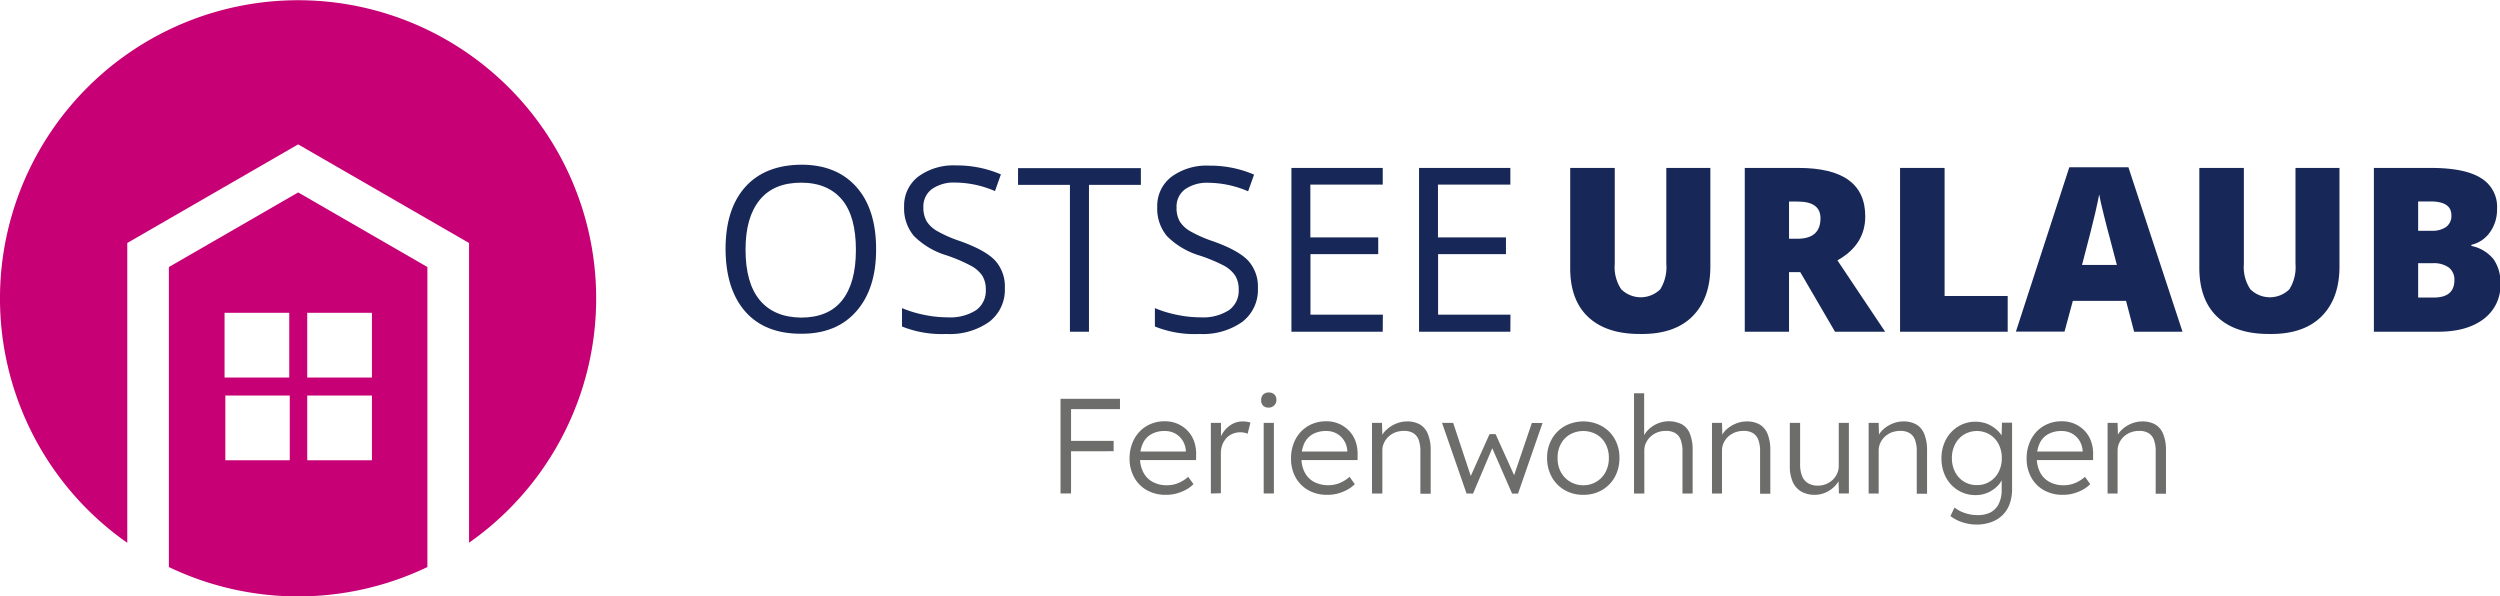
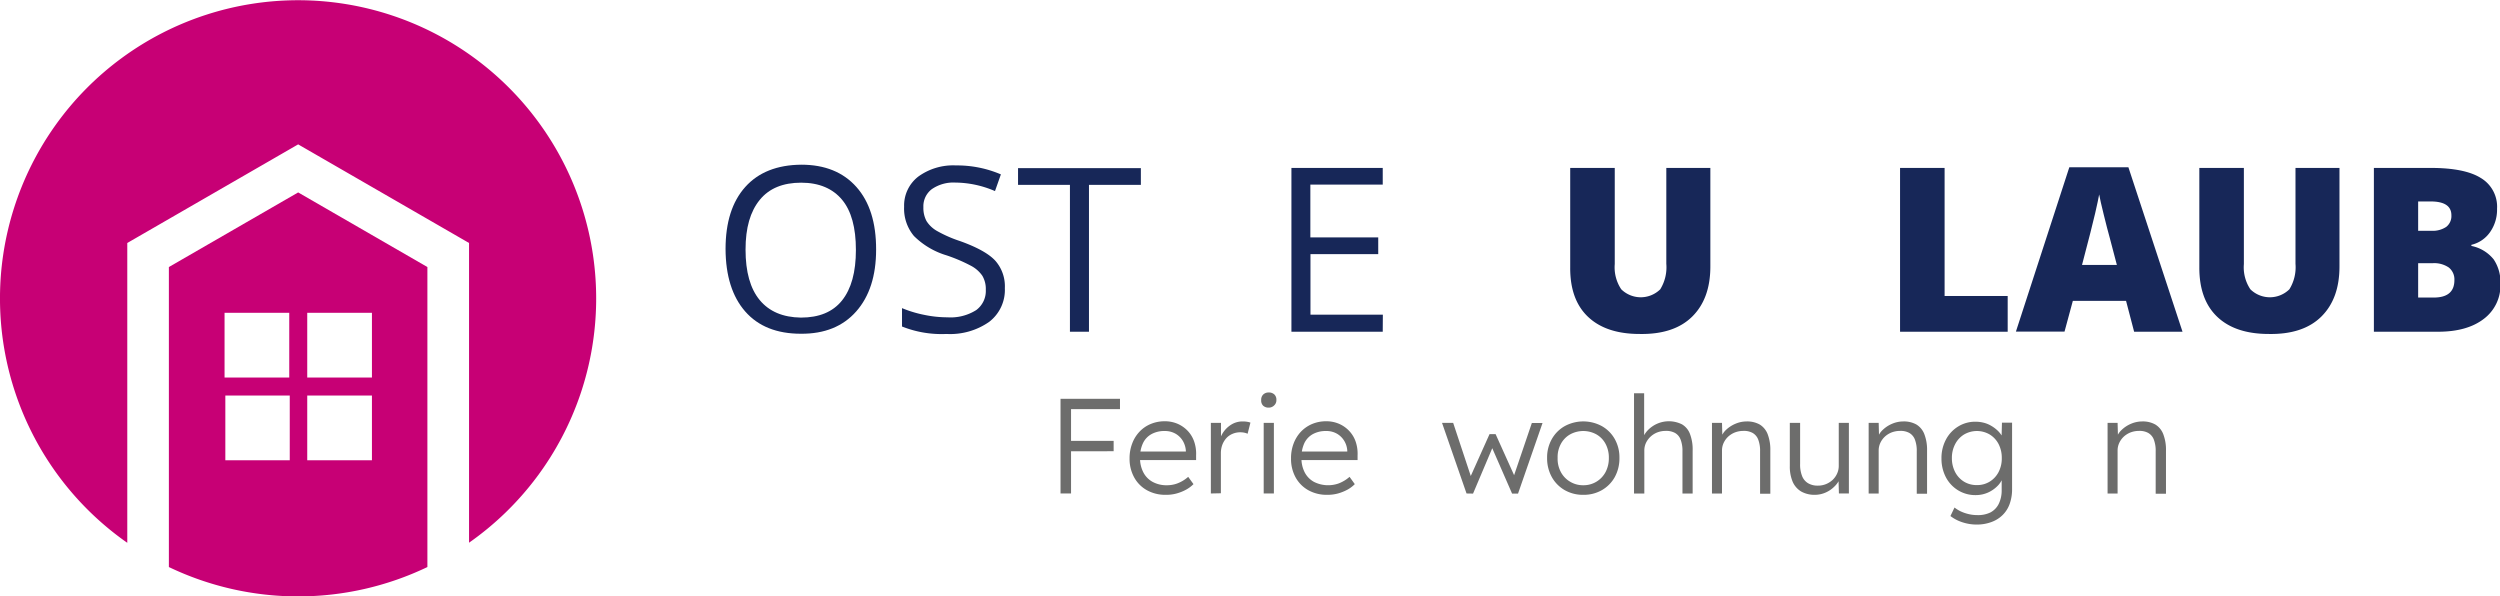
<svg xmlns="http://www.w3.org/2000/svg" viewBox="0 0 449 107.13">
  <defs>
    <style>.a{fill:#c70075;}.b{fill:#172758;}.c{fill:#6d6d6c;}</style>
  </defs>
  <path class="a" d="M78.1,26a53.56,53.56,0,0,0-30.71,97.45V69.6L78.08,51.89,108.77,69.6v53.83A53.56,53.56,0,0,0,78.1,26Z" transform="translate(-24.53 -25.96)" />
  <path class="a" d="M54.86,73.92V127.8a53.72,53.72,0,0,0,46.43,0V73.92L78.08,60.52Zm10,8.22H76.48V93.76H64.86Zm11.71,26.48H65V97H76.57Zm3.14-26.48H91.33V93.76H79.71Zm0,14.86H91.33v11.62H79.71Z" transform="translate(-24.53 -25.96)" />
  <path class="b" d="M181.88,70.79q0,7.06-3.58,11.11t-9.93,4q-6.5,0-10-4t-3.53-11.22q0-7.19,3.54-11.14t10.07-4q6.33,0,9.89,4T181.88,70.79Zm-23.45,0q0,6,2.55,9.07T168.37,83c3.26,0,5.73-1,7.39-3.08s2.49-5.08,2.49-9.08-.82-7-2.48-9-4.11-3.07-7.35-3.07-5.74,1-7.44,3.09S158.43,66.86,158.43,70.79Z" transform="translate(-24.53 -25.96)" />
  <path class="b" d="M205,77.71a7.22,7.22,0,0,1-2.82,6.06,12.22,12.22,0,0,1-7.65,2.17,19.19,19.19,0,0,1-8-1.34V81.3a21,21,0,0,0,3.95,1.2,20.4,20.4,0,0,0,4.22.45,8.59,8.59,0,0,0,5.16-1.3A4.27,4.27,0,0,0,201.58,78a4.64,4.64,0,0,0-.62-2.51,5.7,5.7,0,0,0-2.05-1.8,29,29,0,0,0-4.38-1.87,14,14,0,0,1-5.86-3.48,7.65,7.65,0,0,1-1.76-5.25,6.56,6.56,0,0,1,2.55-5.42,10.64,10.64,0,0,1,6.76-2,20,20,0,0,1,8.07,1.61l-1.06,3a18.25,18.25,0,0,0-7.09-1.53,6.83,6.83,0,0,0-4.24,1.17,3.85,3.85,0,0,0-1.53,3.24,5,5,0,0,0,.56,2.5,5.33,5.33,0,0,0,1.9,1.79,22.87,22.87,0,0,0,4.1,1.8c3.08,1.1,5.21,2.28,6.37,3.55A6.94,6.94,0,0,1,205,77.71Z" transform="translate(-24.53 -25.96)" />
  <path class="b" d="M220.11,85.54h-3.42V59.16h-9.32v-3h22.06v3h-9.32Z" transform="translate(-24.53 -25.96)" />
-   <path class="b" d="M250.45,77.71a7.24,7.24,0,0,1-2.81,6.06A12.22,12.22,0,0,1,240,85.94a19.15,19.15,0,0,1-8.05-1.34V81.3a20.74,20.74,0,0,0,3.95,1.2,20.4,20.4,0,0,0,4.22.45,8.55,8.55,0,0,0,5.15-1.3A4.25,4.25,0,0,0,247,78a4.64,4.64,0,0,0-.61-2.51,5.7,5.7,0,0,0-2-1.8A29,29,0,0,0,240,71.86a14,14,0,0,1-5.87-3.48,7.7,7.7,0,0,1-1.76-5.25,6.57,6.57,0,0,1,2.56-5.42,10.62,10.62,0,0,1,6.76-2,20,20,0,0,1,8.07,1.61l-1.07,3a18.24,18.24,0,0,0-7.08-1.53,6.86,6.86,0,0,0-4.25,1.17,3.84,3.84,0,0,0-1.52,3.24,4.9,4.9,0,0,0,.56,2.5,5.25,5.25,0,0,0,1.9,1.79,22.71,22.71,0,0,0,4.09,1.8q4.64,1.65,6.37,3.55A6.94,6.94,0,0,1,250.45,77.71Z" transform="translate(-24.53 -25.96)" />
  <path class="b" d="M272.87,85.54h-16.4V56.12h16.4v3h-13v9.48h12.19v3H259.89V82.48h13Z" transform="translate(-24.53 -25.96)" />
-   <path class="b" d="M295.79,85.54h-16.4V56.12h16.4v3h-13v9.48H295v3H282.81V82.48h13Z" transform="translate(-24.53 -25.96)" />
  <path class="b" d="M331.71,56.12V73.83q0,5.78-3.27,9T319,85.94q-6,0-9.25-3.07T306.54,74V56.12h8V73.39a7.07,7.07,0,0,0,1.17,4.53,5,5,0,0,0,7,0,7.52,7.52,0,0,0,1.09-4.58V56.12Z" transform="translate(-24.53 -25.96)" />
-   <path class="b" d="M345.84,74.84v10.7h-7.95V56.12h9.64q12,0,12,8.7,0,5.1-5,7.9l8.57,12.82h-9l-6.24-10.7Zm0-6h1.49q4.16,0,4.16-3.68,0-3-4.08-3h-1.57Z" transform="translate(-24.53 -25.96)" />
  <path class="b" d="M365.78,85.54V56.12h8v23h11.33v6.42Z" transform="translate(-24.53 -25.96)" />
  <path class="b" d="M407.82,85.54,406.37,80h-9.56l-1.49,5.51h-8.73L396.18,56h10.61l9.72,29.54Zm-3.1-12-1.27-4.83q-.45-1.61-1.08-4.17c-.42-1.7-.7-2.92-.83-3.66-.12.69-.36,1.81-.72,3.38s-1.14,4.66-2.36,9.28Z" transform="translate(-24.53 -25.96)" />
  <path class="b" d="M444.7,56.12V73.83q0,5.78-3.27,9T432,85.94q-6,0-9.24-3.07T419.53,74V56.12h8V73.39a7.07,7.07,0,0,0,1.17,4.53,5,5,0,0,0,7,0,7.52,7.52,0,0,0,1.1-4.58V56.12Z" transform="translate(-24.53 -25.96)" />
  <path class="b" d="M450.88,56.12h10.26c4,0,7,.6,8.9,1.78A6,6,0,0,1,473,63.45a7,7,0,0,1-1.27,4.22,5.66,5.66,0,0,1-3.34,2.26v.2a6.87,6.87,0,0,1,4,2.41,7.36,7.36,0,0,1,1.22,4.39,7.53,7.53,0,0,1-3,6.31q-3,2.3-8.2,2.3H450.88Zm7.95,11.29h2.39a4.35,4.35,0,0,0,2.65-.7,2.46,2.46,0,0,0,.93-2.09q0-2.48-3.74-2.48h-2.23Zm0,5.82V79.4h2.79q3.72,0,3.72-3.13a2.73,2.73,0,0,0-1-2.26,4.63,4.63,0,0,0-2.89-.78Z" transform="translate(-24.53 -25.96)" />
  <path class="c" d="M215,114.59v-17h1.89v17Zm.94-15.15V97.59h9.74v1.85Zm0,7.57v-1.87h8.6V107Z" transform="translate(-24.53 -25.96)" />
  <path class="c" d="M233.89,114.83a6.72,6.72,0,0,1-3.36-.82,5.81,5.81,0,0,1-2.3-2.31,6.88,6.88,0,0,1-.83-3.4,7.35,7.35,0,0,1,.47-2.68,6.24,6.24,0,0,1,1.3-2.11,5.8,5.8,0,0,1,2-1.39,6.4,6.4,0,0,1,2.52-.5,5.8,5.8,0,0,1,2.35.46,5.6,5.6,0,0,1,1.82,1.28,5.28,5.28,0,0,1,1.15,1.93,6.67,6.67,0,0,1,.34,2.45l0,.85H228.76l-.26-1.53h9.44l-.43.41v-.58a4.08,4.08,0,0,0-.51-1.69,3.65,3.65,0,0,0-1.3-1.32,3.8,3.8,0,0,0-2-.51,4.75,4.75,0,0,0-2.35.55,3.62,3.62,0,0,0-1.53,1.61,5.85,5.85,0,0,0-.54,2.65,5.52,5.52,0,0,0,.59,2.61,4.09,4.09,0,0,0,1.66,1.71,5.19,5.19,0,0,0,2.61.61,5.31,5.31,0,0,0,1.79-.31,6.28,6.28,0,0,0,2-1.2l.95,1.31a5.75,5.75,0,0,1-1.34,1,8,8,0,0,1-1.7.68A7,7,0,0,1,233.89,114.83Z" transform="translate(-24.53 -25.96)" />
  <path class="c" d="M242,114.59V101.91h1.82l0,3.38-.19-.46a4.78,4.78,0,0,1,2.28-2.75,3.85,3.85,0,0,1,1.82-.43,4.84,4.84,0,0,1,.78.06,3.27,3.27,0,0,1,.6.15l-.51,2a3,3,0,0,0-.64-.2,3.42,3.42,0,0,0-.62-.06,3.52,3.52,0,0,0-1.48.29,3.13,3.13,0,0,0-1.12.81,3.79,3.79,0,0,0-.7,1.2,4.38,4.38,0,0,0-.24,1.46v7.19Z" transform="translate(-24.53 -25.96)" />
  <path class="c" d="M252.39,99.17a1.41,1.41,0,0,1-1-.35,1.29,1.29,0,0,1-.35-1,1.31,1.31,0,0,1,.36-1,1.38,1.38,0,0,1,1-.37,1.42,1.42,0,0,1,1,.35,1.3,1.3,0,0,1,.37,1,1.24,1.24,0,0,1-.37.94A1.35,1.35,0,0,1,252.39,99.17Zm-.9,15.42V101.91h1.83v12.68Z" transform="translate(-24.53 -25.96)" />
  <path class="c" d="M262.88,114.83a6.74,6.74,0,0,1-3.36-.82,5.87,5.87,0,0,1-2.3-2.31,6.87,6.87,0,0,1-.82-3.4,7.35,7.35,0,0,1,.46-2.68,6.4,6.4,0,0,1,1.3-2.11,6,6,0,0,1,2-1.39,6.42,6.42,0,0,1,2.53-.5,5.72,5.72,0,0,1,2.34.46,5.5,5.5,0,0,1,1.82,1.28,5.3,5.3,0,0,1,1.16,1.93,6.67,6.67,0,0,1,.34,2.45l0,.85H257.76l-.27-1.53h9.45l-.44.41v-.58a3.8,3.8,0,0,0-.51-1.69,3.65,3.65,0,0,0-1.3-1.32,3.76,3.76,0,0,0-2-.51,4.79,4.79,0,0,0-2.36.55,3.67,3.67,0,0,0-1.53,1.61,6,6,0,0,0-.53,2.65,5.52,5.52,0,0,0,.58,2.61,4.09,4.09,0,0,0,1.66,1.71,5.65,5.65,0,0,0,4.4.3,6.42,6.42,0,0,0,2-1.2l.94,1.31a5.69,5.69,0,0,1-1.33,1,8.27,8.27,0,0,1-1.7.68A7.13,7.13,0,0,1,262.88,114.83Z" transform="translate(-24.53 -25.96)" />
-   <path class="c" d="M270.94,114.59V101.91h1.8l.07,2.65-.29.12a3.47,3.47,0,0,1,1-1.51,5.55,5.55,0,0,1,1.69-1.1,5.09,5.09,0,0,1,2-.42,4.59,4.59,0,0,1,2.35.55,3.49,3.49,0,0,1,1.43,1.73,7.63,7.63,0,0,1,.49,3v7.7h-1.85V107a5.83,5.83,0,0,0-.32-2.08,2.37,2.37,0,0,0-1-1.2,3.22,3.22,0,0,0-1.68-.37,4.25,4.25,0,0,0-1.53.28,3.85,3.85,0,0,0-1.21.77,3.54,3.54,0,0,0-.8,1.12,3.11,3.11,0,0,0-.29,1.36v7.72h-1.83Z" transform="translate(-24.53 -25.96)" />
  <path class="c" d="M287.92,114.59l-4.4-12.68,2,0,3.42,10.32-.61,0,3.72-8.3h1.09l3.74,8.3-.73,0,3.5-10.3h1.92l-4.4,12.68h-1.07l-3.93-9,.73,0-3.81,9Z" transform="translate(-24.53 -25.96)" />
  <path class="c" d="M308.9,114.83a6.56,6.56,0,0,1-3.36-.85,6.14,6.14,0,0,1-2.31-2.35,6.94,6.94,0,0,1-.84-3.43,6.69,6.69,0,0,1,.84-3.37,6.08,6.08,0,0,1,2.31-2.33,7,7,0,0,1,6.7,0,6.08,6.08,0,0,1,2.31,2.33,6.68,6.68,0,0,1,.83,3.37,6.94,6.94,0,0,1-.83,3.43,6.14,6.14,0,0,1-2.31,2.35A6.51,6.51,0,0,1,308.9,114.83Zm0-1.72a4.46,4.46,0,0,0,4-2.39,5.32,5.32,0,0,0,.58-2.52,5.21,5.21,0,0,0-.58-2.5,4.26,4.26,0,0,0-1.63-1.71,4.9,4.9,0,0,0-4.77,0,4.27,4.27,0,0,0-1.65,1.72,4.92,4.92,0,0,0-.57,2.49,5,5,0,0,0,.57,2.52,4.39,4.39,0,0,0,1.65,1.74A4.48,4.48,0,0,0,308.9,113.11Z" transform="translate(-24.53 -25.96)" />
  <path class="c" d="M318,114.59v-18h1.82v8.06l-.36.36a4.12,4.12,0,0,1,1-1.76,5.33,5.33,0,0,1,1.72-1.2,5.27,5.27,0,0,1,4.43.12,3.36,3.36,0,0,1,1.44,1.73,7.83,7.83,0,0,1,.48,3v7.7H326.7V107a5.6,5.6,0,0,0-.33-2.08,2.3,2.3,0,0,0-1-1.2,3.29,3.29,0,0,0-1.7-.37,4.18,4.18,0,0,0-1.51.28,3.85,3.85,0,0,0-1.21.77,3.73,3.73,0,0,0-.81,1.12,3.25,3.25,0,0,0-.29,1.36v7.72H318Z" transform="translate(-24.53 -25.96)" />
  <path class="c" d="M332,114.59V101.91h1.8l.07,2.65-.29.12a3.54,3.54,0,0,1,.94-1.51,5.67,5.67,0,0,1,1.69-1.1,5.13,5.13,0,0,1,2-.42,4.63,4.63,0,0,1,2.36.55,3.54,3.54,0,0,1,1.43,1.73,7.83,7.83,0,0,1,.48,3v7.7h-1.84V107a5.6,5.6,0,0,0-.33-2.08,2.32,2.32,0,0,0-1-1.2,3.2,3.2,0,0,0-1.67-.37,4.25,4.25,0,0,0-1.53.28,3.9,3.9,0,0,0-1.22.77,3.7,3.7,0,0,0-.8,1.12,3.25,3.25,0,0,0-.29,1.36v7.72H332Z" transform="translate(-24.53 -25.96)" />
  <path class="c" d="M350.5,114.83a4.88,4.88,0,0,1-2.47-.59,3.83,3.83,0,0,1-1.53-1.74,7,7,0,0,1-.52-2.84v-7.75h1.85v7.38a5.59,5.59,0,0,0,.35,2.15,2.57,2.57,0,0,0,1.07,1.3,3.33,3.33,0,0,0,1.76.44,3.79,3.79,0,0,0,1.48-.28,4,4,0,0,0,1.19-.76,3.62,3.62,0,0,0,.8-1.14,3.3,3.3,0,0,0,.29-1.39v-7.7h1.82v12.68H354.8l-.08-2.67.3-.15a4,4,0,0,1-1,1.54,5.09,5.09,0,0,1-1.61,1.11A4.81,4.81,0,0,1,350.5,114.83Z" transform="translate(-24.53 -25.96)" />
  <path class="c" d="M360.14,114.59V101.91h1.8l.07,2.65-.29.12a3.47,3.47,0,0,1,.95-1.51,5.5,5.5,0,0,1,1.68-1.1,5.13,5.13,0,0,1,2-.42,4.61,4.61,0,0,1,2.36.55,3.49,3.49,0,0,1,1.43,1.73,7.82,7.82,0,0,1,.49,3v7.7h-1.85V107a5.6,5.6,0,0,0-.33-2.08,2.32,2.32,0,0,0-1-1.2,3.2,3.2,0,0,0-1.67-.37,4.25,4.25,0,0,0-1.53.28,3.9,3.9,0,0,0-1.22.77,3.7,3.7,0,0,0-.8,1.12,3.25,3.25,0,0,0-.29,1.36v7.72h-1.82Z" transform="translate(-24.53 -25.96)" />
  <path class="c" d="M379.59,120.17a8.12,8.12,0,0,1-2.67-.43,7,7,0,0,1-2.09-1.1l.73-1.53a5.87,5.87,0,0,0,1.13.7,7.2,7.2,0,0,0,1.4.48,6.53,6.53,0,0,0,1.53.18A5.05,5.05,0,0,0,382,118a3.49,3.49,0,0,0,1.5-1.54,5.48,5.48,0,0,0,.53-2.53v-2.42l.29-.08a3.83,3.83,0,0,1-.95,1.72,5.69,5.69,0,0,1-1.77,1.26,5.41,5.41,0,0,1-2.21.47,5.92,5.92,0,0,1-3.17-.85,6,6,0,0,1-2.2-2.34,7.13,7.13,0,0,1-.8-3.39,7,7,0,0,1,.81-3.41,6.05,6.05,0,0,1,2.2-2.34,5.79,5.79,0,0,1,3.11-.85,5.9,5.9,0,0,1,1.46.18,4.91,4.91,0,0,1,1.29.52,6.15,6.15,0,0,1,1.09.78,4.75,4.75,0,0,1,.81.94,3.5,3.5,0,0,1,.47,1.05L384,105l.08-3.13h1.82v11.9a7.82,7.82,0,0,1-.44,2.71,5.29,5.29,0,0,1-1.28,2,5.5,5.5,0,0,1-2,1.24A7.43,7.43,0,0,1,379.59,120.17Zm0-7.09a4.23,4.23,0,0,0,2.29-.62,4.38,4.38,0,0,0,1.59-1.71,5.26,5.26,0,0,0,.58-2.52,5.37,5.37,0,0,0-.57-2.51,4.39,4.39,0,0,0-1.59-1.72,4.55,4.55,0,0,0-4.62,0,4.39,4.39,0,0,0-1.59,1.72,5.26,5.26,0,0,0-.59,2.51,5.37,5.37,0,0,0,.57,2.49,4.4,4.4,0,0,0,1.58,1.73A4.32,4.32,0,0,0,379.62,113.08Z" transform="translate(-24.53 -25.96)" />
-   <path class="c" d="M395,114.83a6.78,6.78,0,0,1-3.37-.82,5.85,5.85,0,0,1-2.29-2.31,6.88,6.88,0,0,1-.83-3.4,7.35,7.35,0,0,1,.47-2.68,6.37,6.37,0,0,1,1.29-2.11,5.94,5.94,0,0,1,2-1.39,6.37,6.37,0,0,1,2.52-.5,5.8,5.8,0,0,1,2.35.46,5.6,5.6,0,0,1,1.82,1.28,5.28,5.28,0,0,1,1.15,1.93,6.67,6.67,0,0,1,.34,2.45l0,.85H389.86l-.26-1.53H399l-.43.41v-.58a4.08,4.08,0,0,0-.51-1.69,3.65,3.65,0,0,0-1.3-1.32,3.8,3.8,0,0,0-2-.51,4.75,4.75,0,0,0-2.35.55,3.56,3.56,0,0,0-1.53,1.61,5.85,5.85,0,0,0-.54,2.65,5.52,5.52,0,0,0,.59,2.61,4.09,4.09,0,0,0,1.66,1.71,5.19,5.19,0,0,0,2.61.61,5.35,5.35,0,0,0,1.79-.31,6.28,6.28,0,0,0,2-1.2l.95,1.31a6,6,0,0,1-1.34,1,8,8,0,0,1-1.7.68A7,7,0,0,1,395,114.83Z" transform="translate(-24.53 -25.96)" />
  <path class="c" d="M403.05,114.59V101.91h1.8l.07,2.65-.29.12a3.47,3.47,0,0,1,.95-1.51,5.5,5.5,0,0,1,1.68-1.1,5.13,5.13,0,0,1,2-.42,4.61,4.61,0,0,1,2.36.55,3.49,3.49,0,0,1,1.43,1.73,7.82,7.82,0,0,1,.49,3v7.7h-1.85V107a5.6,5.6,0,0,0-.33-2.08,2.32,2.32,0,0,0-1-1.2,3.2,3.2,0,0,0-1.67-.37,4.25,4.25,0,0,0-1.53.28,3.9,3.9,0,0,0-1.22.77,3.7,3.7,0,0,0-.8,1.12,3.25,3.25,0,0,0-.29,1.36v7.72h-1.82Z" transform="translate(-24.53 -25.96)" />
</svg>